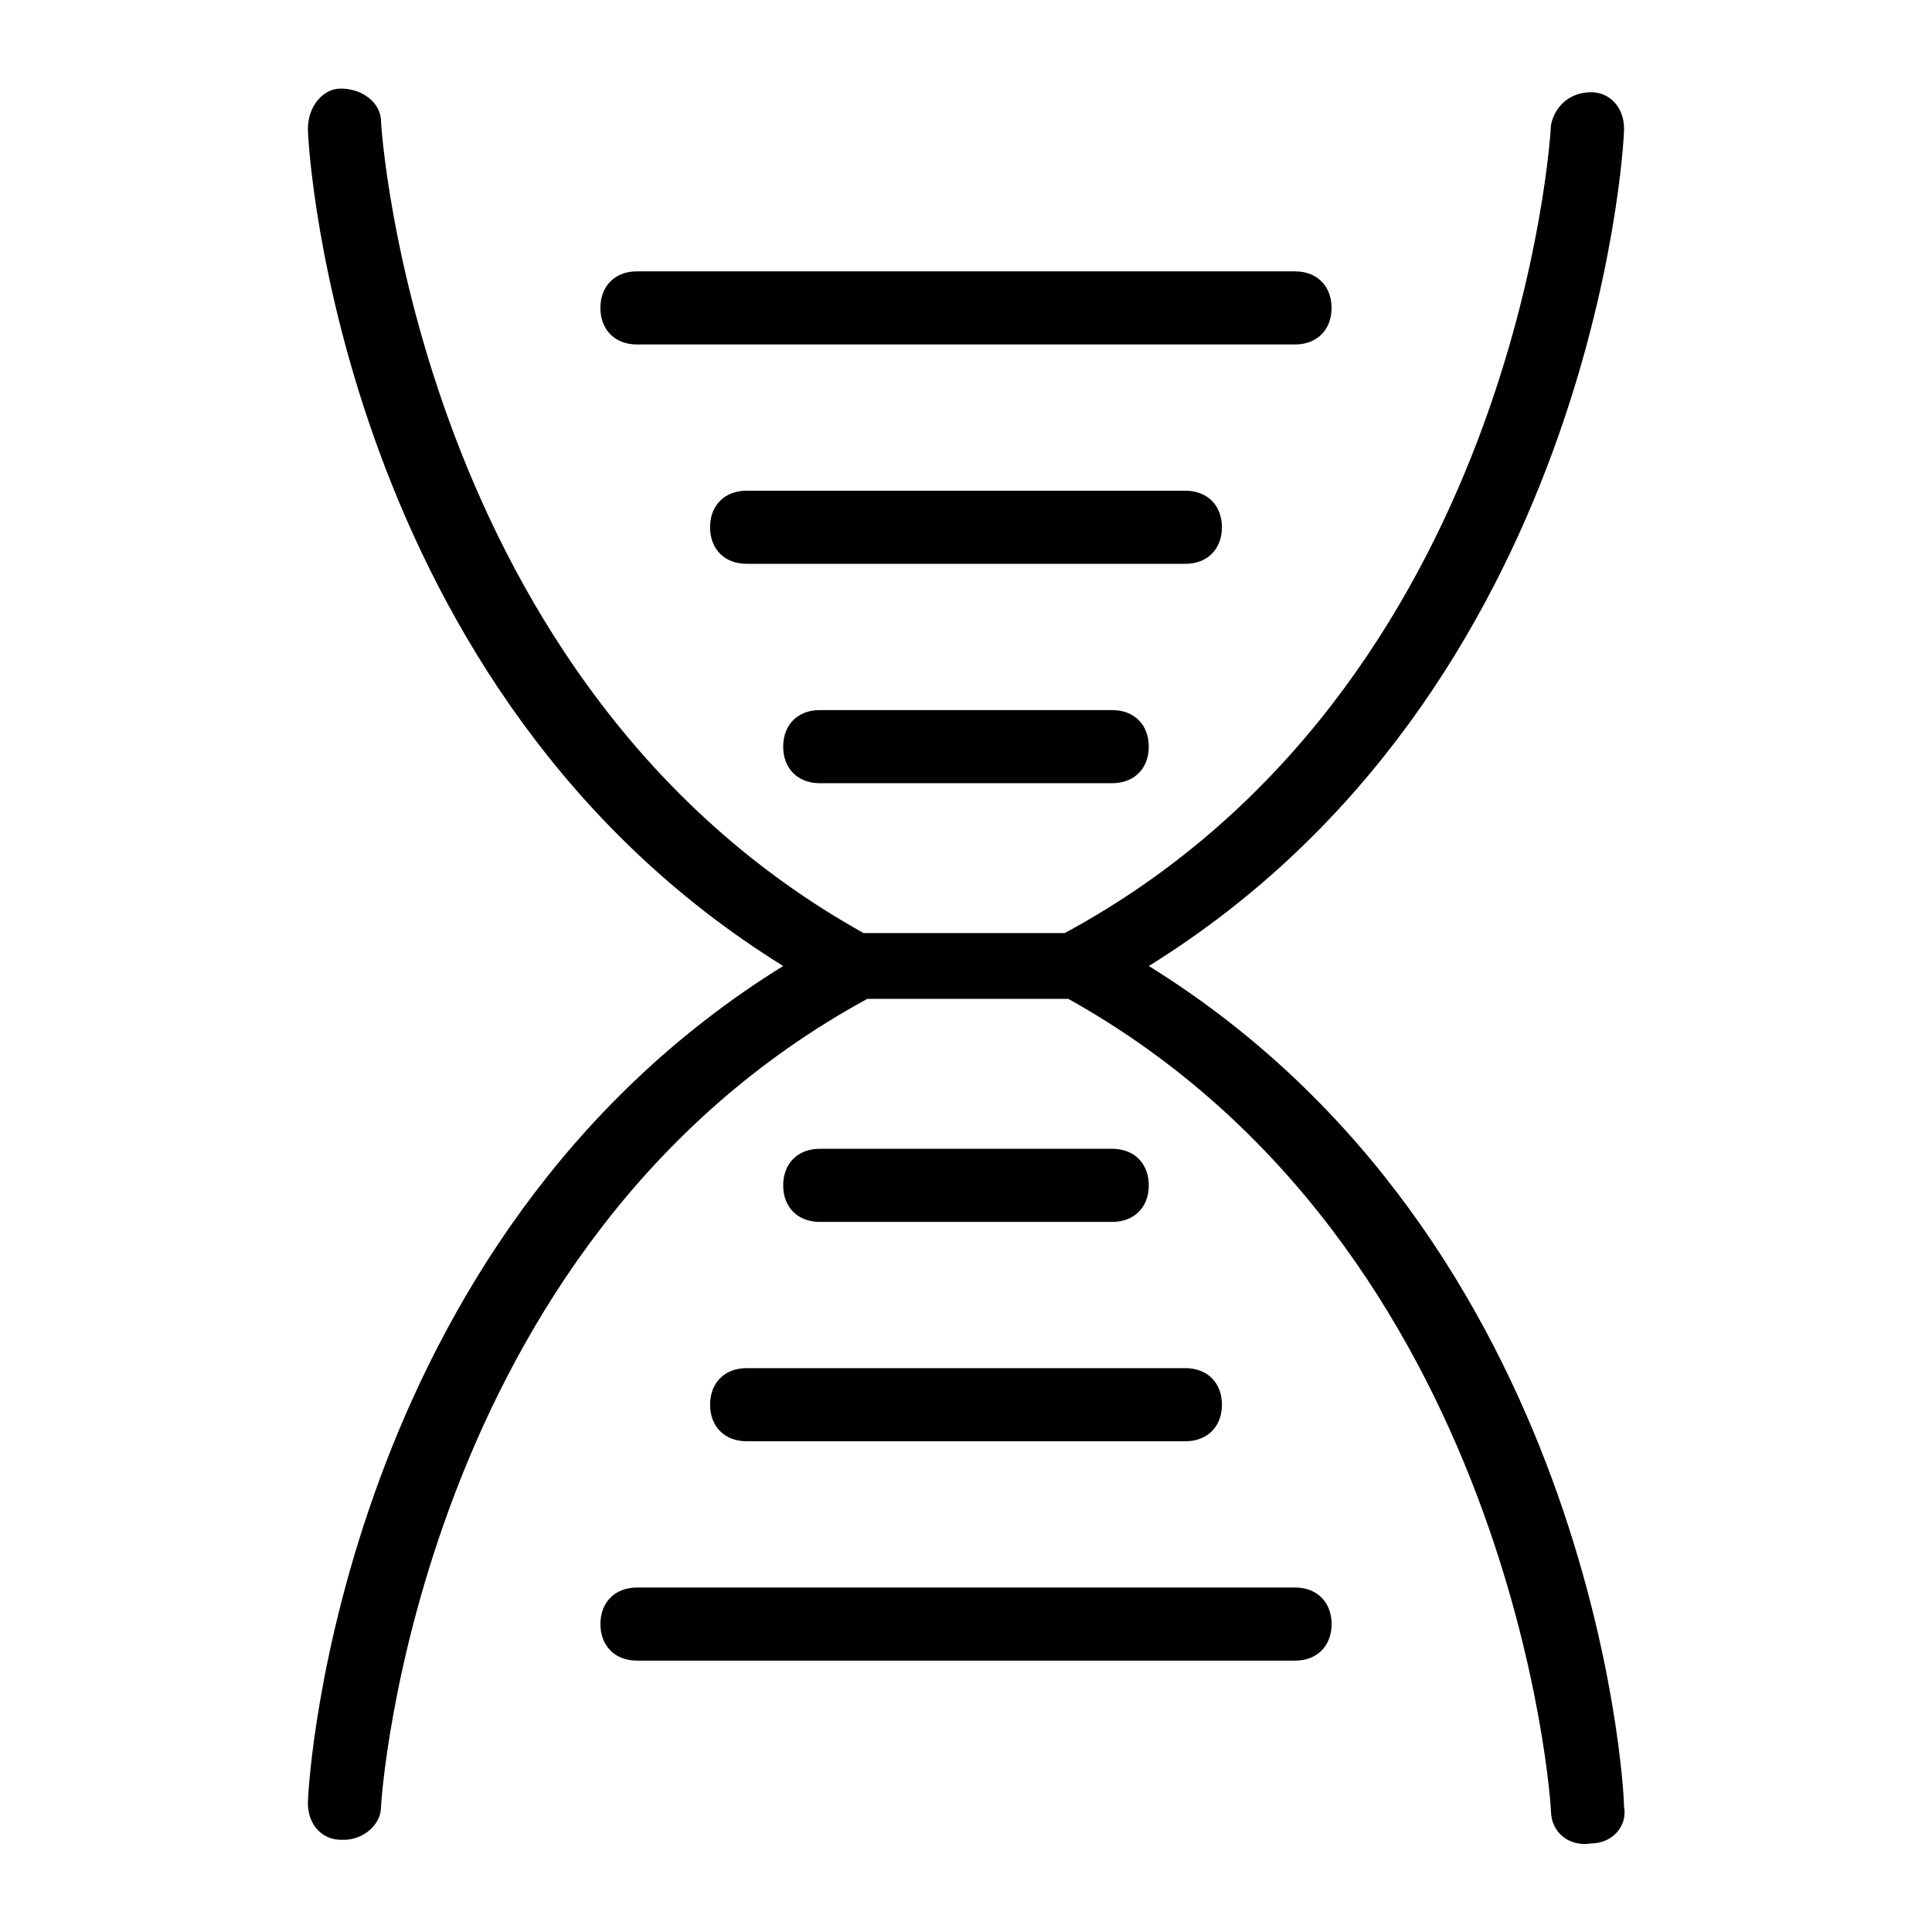
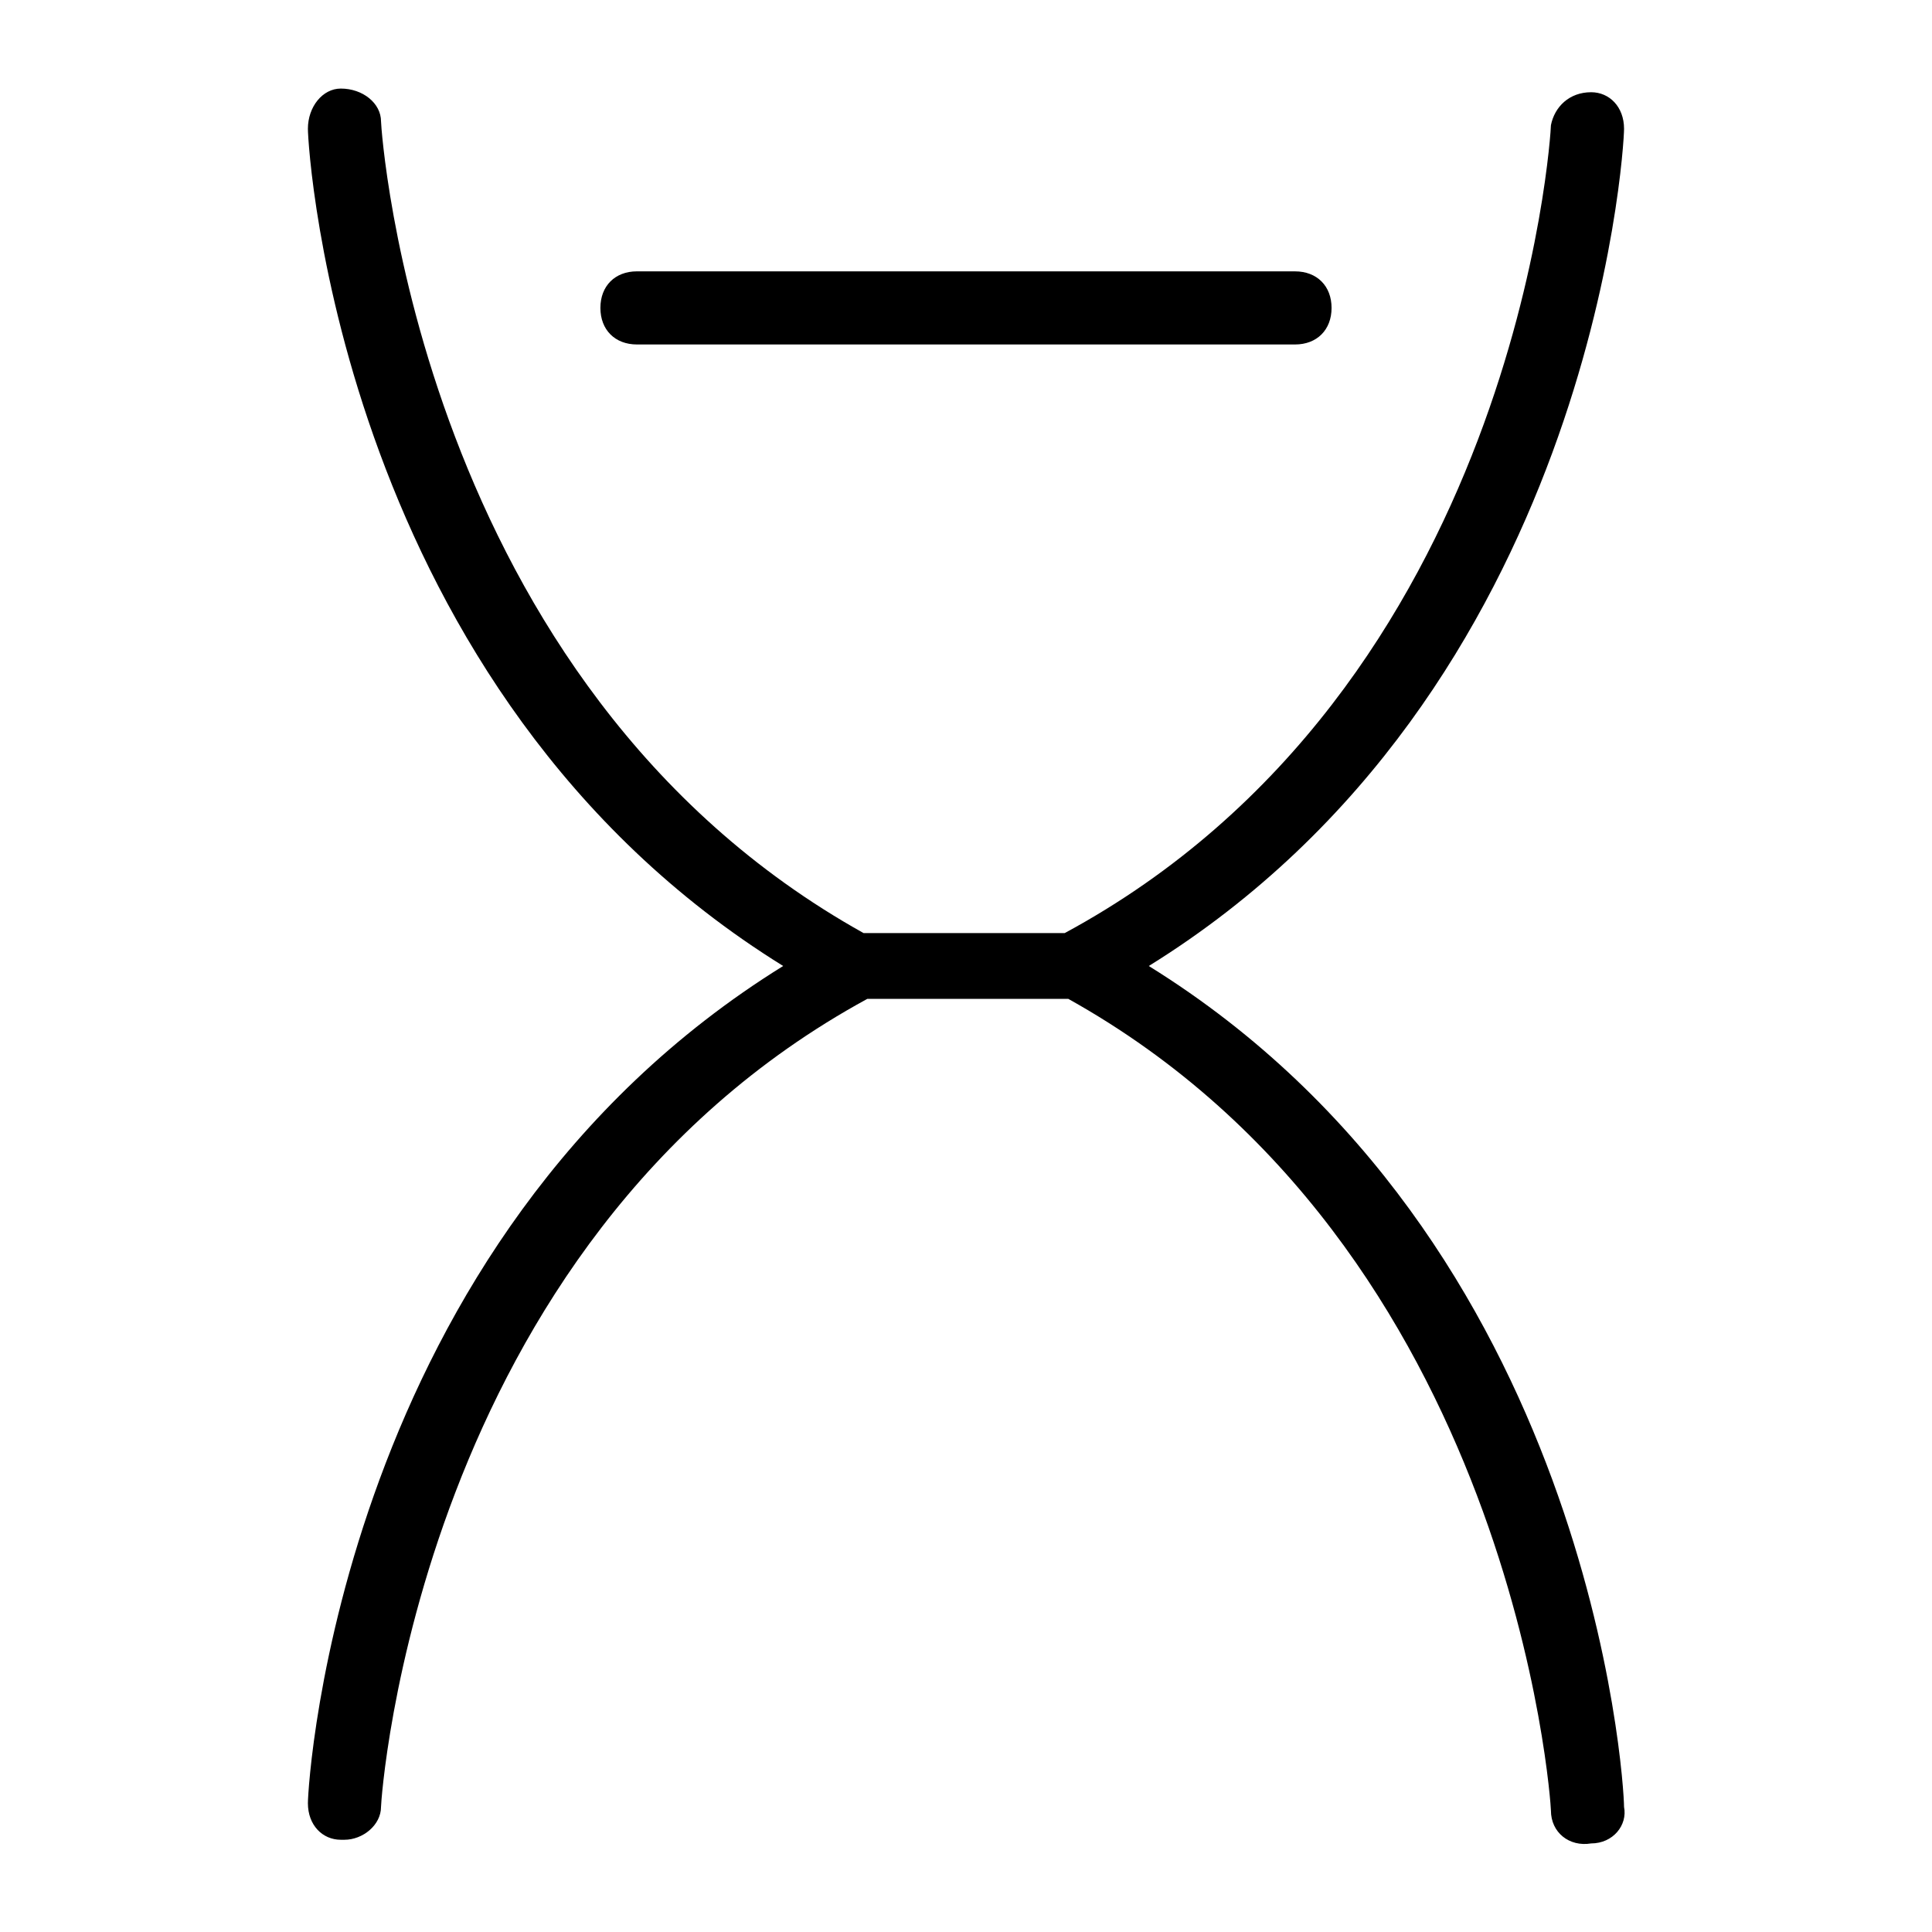
<svg xmlns="http://www.w3.org/2000/svg" fill="#000000" width="800px" height="800px" version="1.1" viewBox="144 144 512 512">
  <g>
    <path d="m448.44 400c117.23-72.668 125.95-216.06 125.95-221.87s-3.875-9.688-8.719-9.688c-5.812 0-9.688 3.875-10.656 8.719 0 1.938-8.719 149.21-128.86 214.12h-53.289c-118.2-65.883-127.89-213.15-127.89-215.09 0-4.844-4.844-8.719-10.656-8.719-4.848 0-8.723 4.844-8.723 10.656s8.723 149.2 125.95 221.87c-117.23 72.664-125.95 216.05-125.95 221.87s3.875 9.688 8.719 9.688h0.969c4.844 0 9.688-3.875 9.688-8.719 0-1.938 9.688-149.21 128.86-214.12h53.289c118.2 65.883 127.89 213.15 127.89 215.09 0 5.812 4.844 9.688 10.656 8.719 5.812 0 9.688-4.844 8.719-9.688 0.004-6.781-8.715-150.17-125.95-222.84z" />
-     <path d="m438.75 467.82c5.812 0 9.688-3.875 9.688-9.688s-3.875-9.688-9.688-9.688h-77.508c-5.812 0-9.688 3.875-9.688 9.688s3.875 9.688 9.688 9.688z" />
-     <path d="m332.18 516.26c0 5.812 3.875 9.688 9.688 9.688h116.27c5.812 0 9.688-3.875 9.688-9.688s-3.875-9.688-9.688-9.688h-116.27c-5.812 0-9.688 3.875-9.688 9.688z" />
-     <path d="m487.2 564.71h-174.39c-5.812 0-9.688 3.875-9.688 9.688s3.875 9.688 9.688 9.688h174.39c5.812 0 9.688-3.875 9.688-9.688 0.004-5.812-3.875-9.688-9.688-9.688z" />
-     <path d="m361.24 332.18c-5.812 0-9.688 3.875-9.688 9.688s3.875 9.688 9.688 9.688h77.508c5.812 0 9.688-3.875 9.688-9.688s-3.875-9.688-9.688-9.688z" />
-     <path d="m467.82 283.73c0-5.812-3.875-9.688-9.688-9.688h-116.27c-5.812 0-9.688 3.875-9.688 9.688s3.875 9.688 9.688 9.688h116.27c5.812 0 9.688-3.875 9.688-9.688z" />
    <path d="m312.8 235.29h174.39c5.812 0 9.688-3.875 9.688-9.688s-3.875-9.688-9.688-9.688l-174.39-0.004c-5.812 0-9.688 3.875-9.688 9.688 0 5.816 3.875 9.691 9.688 9.691z" />
  </g>
</svg>